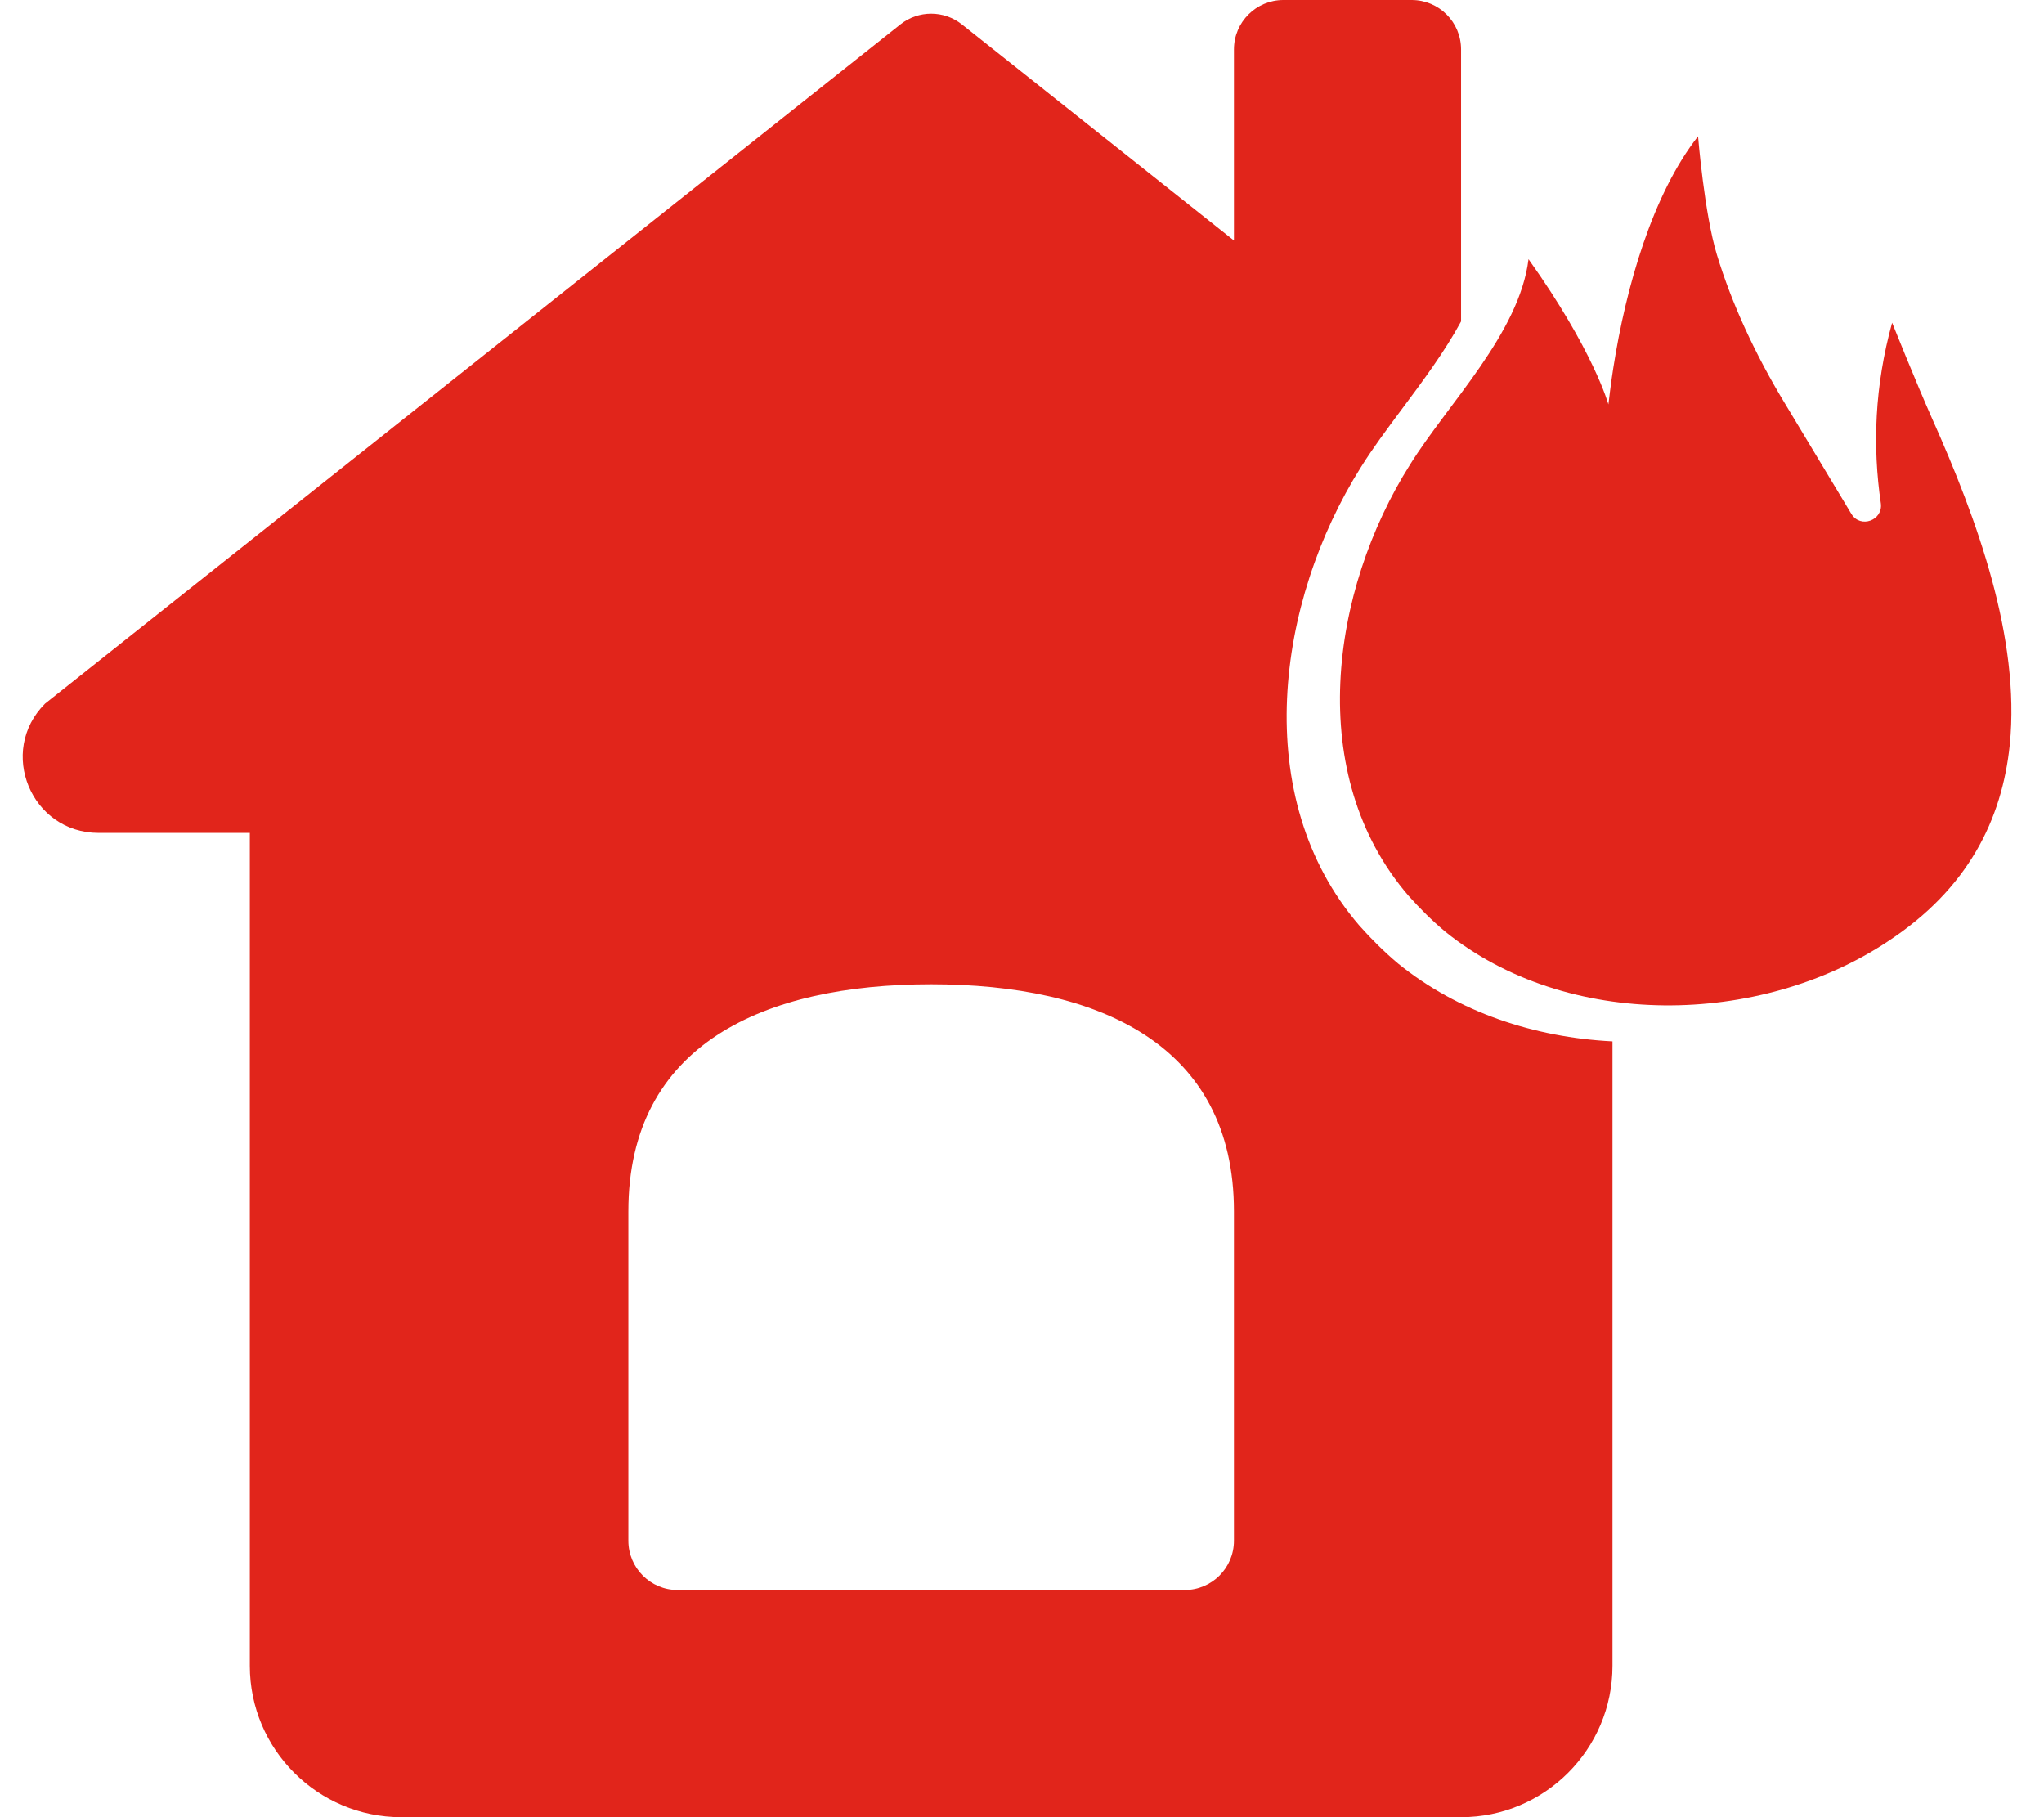
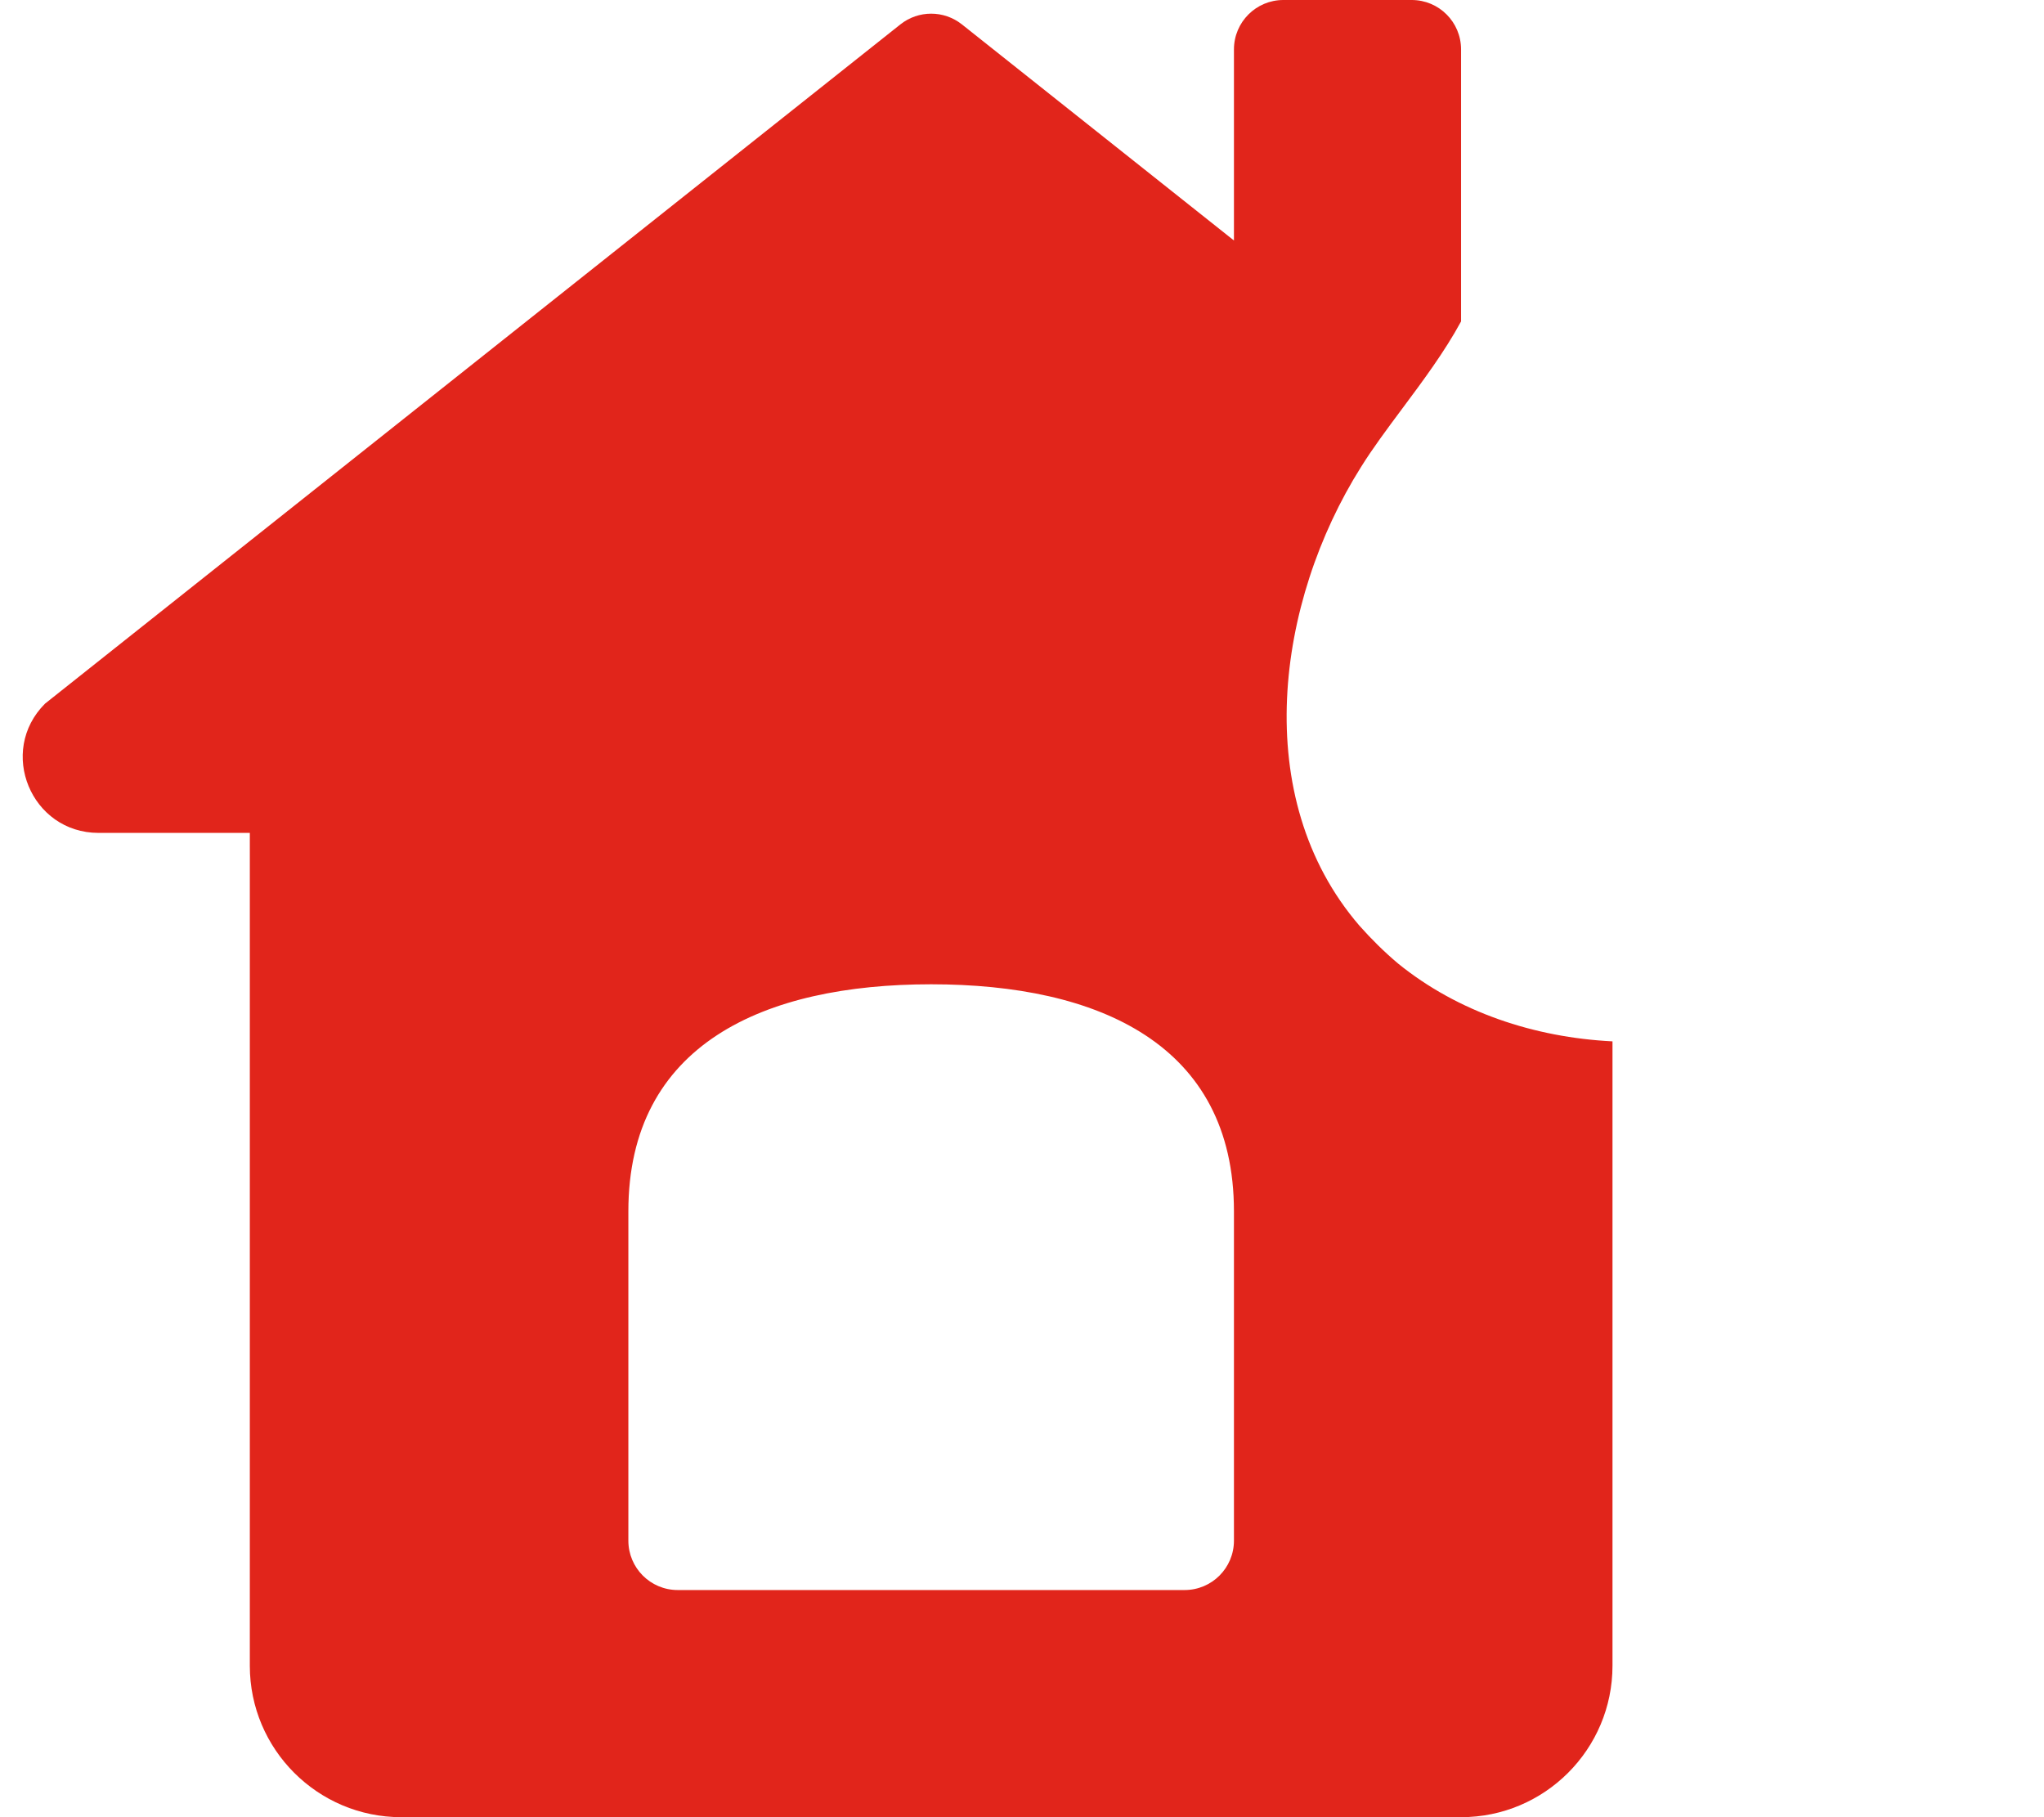
<svg xmlns="http://www.w3.org/2000/svg" width="36" height="32" viewBox="0 0 36 32" fill="none">
  <path fill-rule="evenodd" clip-rule="evenodd" d="M20.864 28C21.344 28 21.733 27.611 21.733 27.13V21.333C21.733 18.388 19.345 17.333 16.4 17.333C13.455 17.333 11.067 18.388 11.067 21.333V27.13C11.067 27.611 11.456 28 11.936 28H20.864ZM28.4 18.338C27.025 18.269 25.681 17.825 24.623 16.967C24.375 16.758 24.152 16.536 23.943 16.301C21.997 14.041 22.48 10.592 23.969 8.227C24.173 7.899 24.428 7.557 24.693 7.201C25.06 6.709 25.445 6.192 25.733 5.66V0.87C25.733 0.389 25.344 0 24.864 0H22.603C22.123 0 21.733 0.389 21.733 0.87V4.235L16.941 0.429C16.624 0.178 16.176 0.178 15.859 0.429L0.793 12.391C-0.047 13.231 0.548 14.667 1.736 14.667H4.4V29.333C4.4 30.805 5.595 32 7.067 32H25.733C27.205 32 28.4 30.805 28.4 29.333V18.338Z" fill="#E1251B" />
-   <path d="M34.028 7.368C33.744 6.728 33.325 5.683 33.325 5.683C33.016 6.802 32.979 7.86 33.127 8.868C33.164 9.163 32.77 9.31 32.609 9.052L31.462 7.146C30.907 6.236 30.499 5.339 30.24 4.49C30.018 3.765 29.907 2.4 29.907 2.4C29.105 3.421 28.636 5.056 28.414 6.482C28.377 6.704 28.328 7.122 28.328 7.122C28.328 7.122 28.069 6.175 26.921 4.564C26.761 5.868 25.502 7.109 24.836 8.179C23.429 10.405 22.973 13.651 24.811 15.778C25.009 15.999 25.218 16.209 25.453 16.405C27.6 18.139 30.993 18.078 33.251 16.577C34.657 15.655 35.262 14.438 35.398 13.11C35.583 11.241 34.83 9.163 34.028 7.368L34.028 7.368Z" fill="#E1251B" />
</svg>